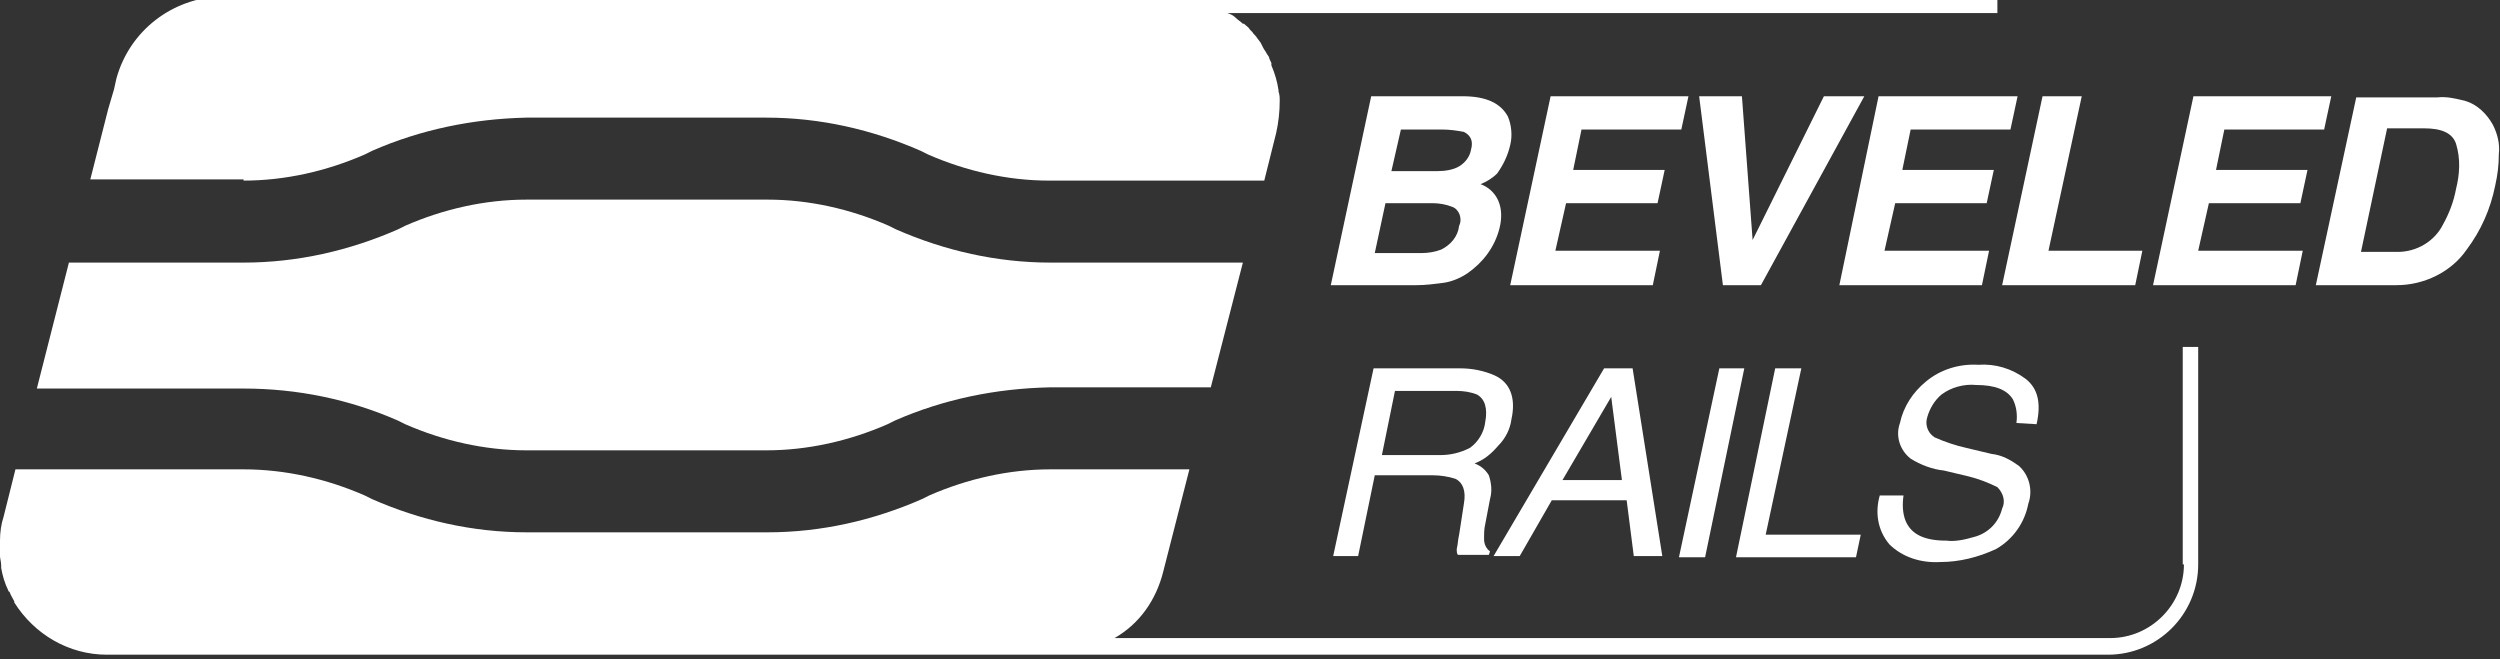
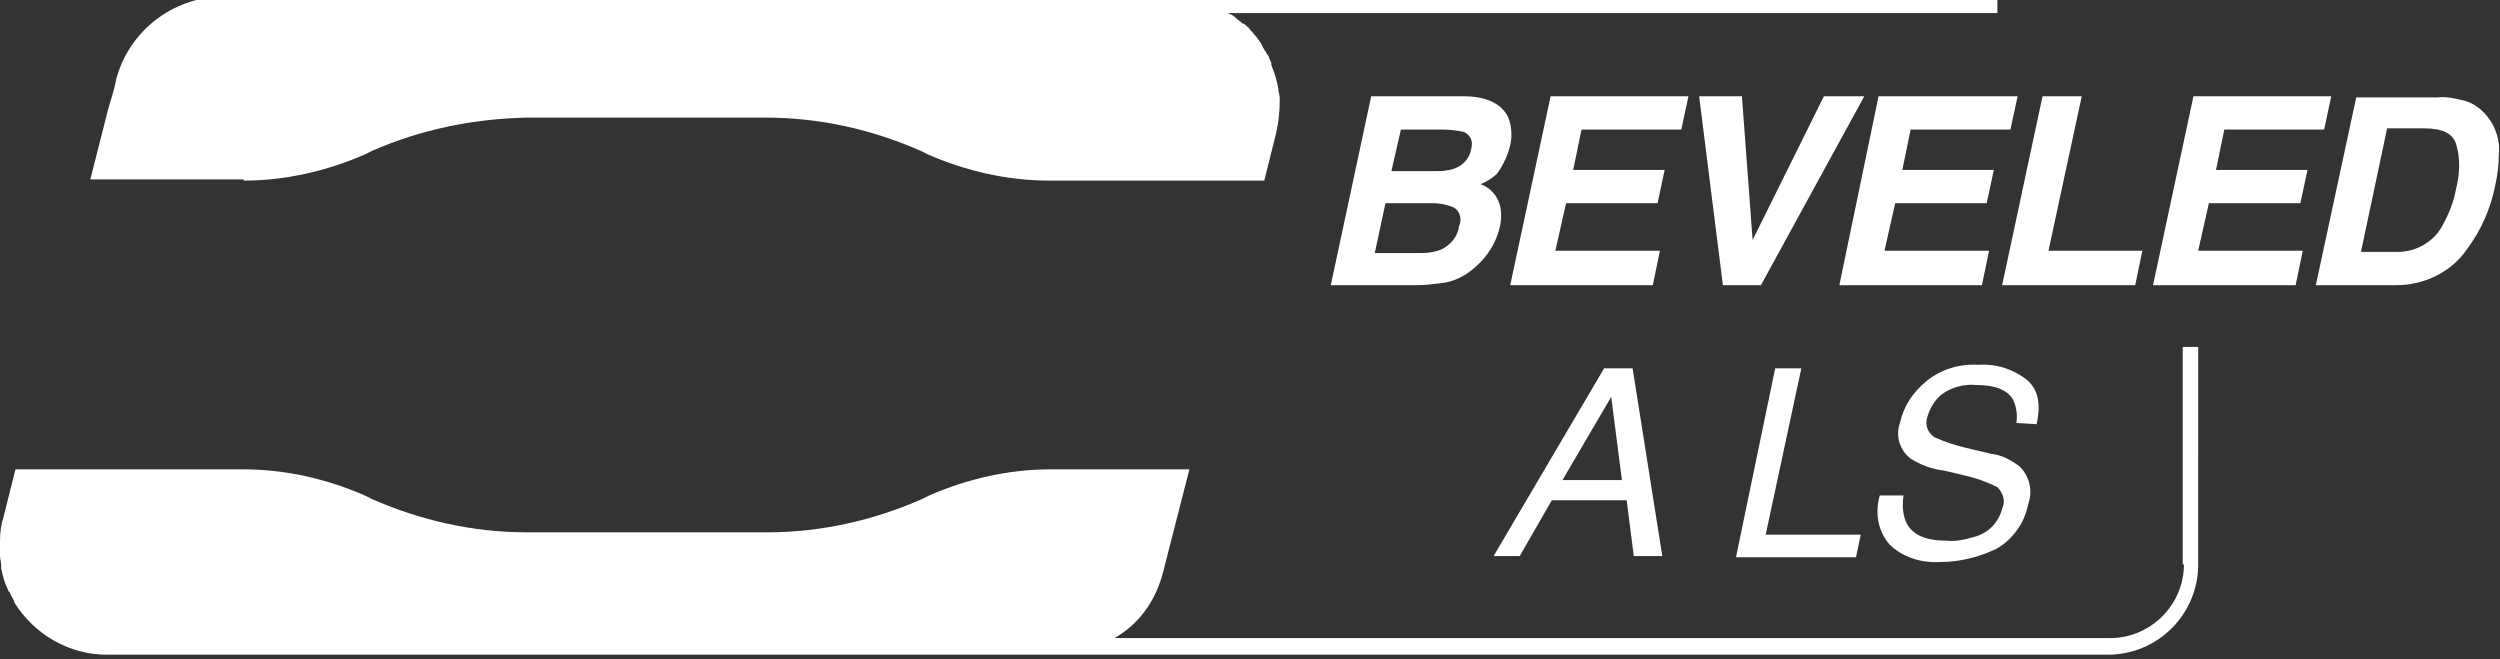
<svg xmlns="http://www.w3.org/2000/svg" id="Layer_1" x="0px" y="0px" viewBox="0 0 210.4 55.5" style="enable-background:new 0 0 210.4 55.5;" xml:space="preserve">
  <rect x="0" y="0" width="210.4" height="55.5" fill="#333333" stroke="none" />
  <style type="text/css">	.st0{fill:#FFFFFF;}</style>
  <path class="st0" d="M127.1,12.2c0.2-0.8,0.1-1.7-0.2-2.4c-0.6-1.1-1.8-1.7-3.8-1.7h-7.7L112,24h7.2c0.8,0,1.5-0.1,2.3-0.2 c0.7-0.1,1.4-0.4,2-0.8c1.3-0.9,2.3-2.2,2.7-3.8c0.2-0.8,0.2-1.6-0.1-2.3c-0.3-0.7-0.9-1.2-1.5-1.4c0.5-0.2,1-0.5,1.4-0.9 C126.5,13.9,126.9,13.1,127.1,12.2z M122.8,19c-0.1,0.9-0.7,1.6-1.5,2c-0.5,0.2-1.1,0.3-1.7,0.3h-3.9l0.9-4.2h4 c0.5,0,1.1,0.1,1.6,0.3C122.8,17.6,123.1,18.4,122.8,19z M123.8,12.6c-0.1,0.6-0.5,1.1-1,1.4c-0.5,0.3-1.2,0.4-1.8,0.4h-3.9l0.8-3.5 h3.5c0.6,0,1.3,0.1,1.8,0.2C123.8,11.4,124,11.9,123.8,12.6L123.8,12.6z" />
  <polygon class="st0" points="141.5,10.9 142.1,8.1 130.5,8.1 127.1,24 139.1,24 139.7,21.1 130.9,21.1 131.8,17.1 139.5,17.1  140.1,14.3 132.4,14.3 133.1,10.9 " />
  <polygon class="st0" points="148.2,24 156.9,8.1 153.5,8.1 147.5,20.2 146.6,8.1 143,8.1 145,24 " />
  <polygon class="st0" points="154.8,24 166.8,24 167.4,21.1 158.6,21.1 159.5,17.1 167.2,17.1 167.8,14.3 160.1,14.3 160.8,10.9  169.2,10.9 169.8,8.1 158.1,8.1 " />
  <polygon class="st0" points="179.7,24 180.3,21.1 172.4,21.1 175.2,8.1 171.9,8.1 168.5,24 " />
  <polygon class="st0" points="193.6,17.1 194.2,14.3 186.5,14.3 187.2,10.9 195.6,10.9 196.2,8.1 184.6,8.1 181.2,24 193.2,24  193.8,21.1 185,21.1 185.9,17.1 " />
  <path class="st0" d="M209.8,10.5c-0.5-0.9-1.3-1.7-2.3-2c-0.8-0.2-1.6-0.4-2.4-0.3h-6.8L194.9,24h6.8c2.3,0,4.6-1.1,5.9-3 c1.2-1.6,2-3.4,2.4-5.4c0.2-0.9,0.3-1.7,0.3-2.6C210.4,12.1,210.2,11.3,209.8,10.5z M206.7,15.9c-0.2,1.1-0.6,2.1-1.1,3 c-0.7,1.4-2.2,2.3-3.8,2.3h-3.1l2.2-10.4h3.1c1.5,0,2.4,0.4,2.7,1.3C207.1,13.4,207,14.7,206.7,15.9z" />
-   <path class="st0" d="M127.2,35.3c0.4-1.8-0.1-3.1-1.4-3.7c-0.9-0.4-1.9-0.6-2.9-0.6h-7.3l-3.4,15.8h2.1l1.4-6.8h4.9 c0.6,0,1.3,0.1,1.9,0.3c0.6,0.3,0.9,1,0.7,2.1l-0.4,2.6c-0.1,0.4-0.1,0.8-0.2,1.2c0,0.2,0,0.4,0.1,0.5h2.6l0.1-0.3 c-0.3-0.2-0.5-0.6-0.5-1c0-0.5,0-0.9,0.1-1.3l0.4-2.1c0.2-0.7,0.1-1.4-0.1-2c-0.3-0.5-0.7-0.8-1.2-1c0.8-0.3,1.4-0.8,2-1.5 C126.7,36.9,127.1,36.1,127.2,35.3z M125,35.5c-0.1,0.9-0.6,1.7-1.3,2.2c-0.8,0.4-1.6,0.6-2.5,0.6h-4.9l1.1-5.4h5.2 c0.6,0,1.2,0.1,1.7,0.3C125,33.6,125.2,34.4,125,35.5L125,35.5z" />
  <path class="st0" d="M130.6,42.1h6.3l0.6,4.7h2.4L137.4,31H135l-9.3,15.8h2.2L130.6,42.1z M135.6,33.4l0.9,7h-5L135.6,33.4z" />
-   <polygon class="st0" points="146.8,31 144.7,31 141.3,46.9 143.5,46.9 " />
  <polygon class="st0" points="156.6,45 148.6,45 151.6,31 149.4,31 146.1,46.9 156.2,46.9 " />
  <path class="st0" d="M171.4,35.7c0.4-1.8,0.1-3-0.9-3.8c-1.2-0.9-2.6-1.3-4-1.2c-1.6-0.1-3.2,0.4-4.4,1.4c-1.1,0.9-1.9,2.1-2.2,3.5 c-0.4,1.1,0,2.3,0.9,3c0.8,0.5,1.8,0.9,2.8,1l2.1,0.5c0.8,0.2,1.6,0.5,2.4,0.9c0.5,0.5,0.7,1.2,0.4,1.8c-0.3,1.2-1.2,2.1-2.4,2.4 c-0.7,0.2-1.5,0.4-2.3,0.3c-1.8,0-2.9-0.5-3.4-1.6c-0.3-0.7-0.3-1.5-0.2-2.2h-2c-0.4,1.4-0.2,2.9,0.8,4.1c1.1,1.1,2.7,1.6,4.3,1.5 c1.6,0,3.2-0.4,4.7-1.1c1.4-0.8,2.4-2.2,2.7-3.8c0.4-1.1,0.1-2.4-0.8-3.2c-0.7-0.5-1.4-0.9-2.3-1l-2.1-0.5c-0.9-0.2-1.8-0.5-2.7-0.9 c-0.6-0.4-0.8-1.1-0.6-1.7c0.2-0.7,0.6-1.4,1.2-1.9c0.8-0.6,1.9-0.9,2.9-0.8c1.6,0,2.6,0.4,3.1,1.2c0.3,0.6,0.4,1.3,0.3,2 L171.4,35.7z" />
  <path class="st0" d="M183.8,47.5c0,3.4-2.8,6.2-6.2,6.2H93.8c2.1-1.2,3.5-3.2,4.1-5.6l2.2-8.6H88.4c-3.5,0-7,0.8-10.2,2.2l-0.6,0.3 c-4.1,1.8-8.5,2.8-13,2.8H44.3c-4.5,0-8.9-1-13-2.8l-0.6-0.3c-3.2-1.4-6.7-2.2-10.2-2.2H1.3l-1,4c-0.2,0.6-0.3,1.3-0.3,2l0,0v0.3 c0,0.2,0,0.5,0,0.7c0,0.1,0,0.2,0,0.3c0,0.2,0.1,0.5,0.1,0.8v0.2c0.1,0.6,0.3,1.3,0.6,1.9c0,0,0,0.1,0.1,0.1 c0.1,0.3,0.3,0.6,0.4,0.8v0.1c1.7,2.7,4.6,4.4,7.8,4.4h168.4c4.2,0,7.6-3.4,7.6-7.6V29.2h-1.3V47.5z" />
  <path class="st0" d="M20.5,15.2c3.5,0,7-0.8,10.2-2.2l0.6-0.3c4.1-1.8,8.5-2.7,13-2.8h20.2c4.5,0,8.9,1,13,2.8l0.6,0.3 c3.2,1.4,6.7,2.2,10.2,2.2h18.1l1-4c0.2-0.9,0.3-1.8,0.3-2.7l0,0c0-0.3,0-0.5-0.1-0.8c0,0,0-0.1,0-0.1c-0.1-0.7-0.3-1.4-0.6-2.1 L107,5.3c-0.1-0.2-0.2-0.4-0.2-0.5l-0.2-0.3c-0.1-0.2-0.2-0.3-0.3-0.5l-0.2-0.4l-0.3-0.4c-0.1-0.2-0.3-0.3-0.4-0.5 c-0.1-0.1-0.1-0.1-0.2-0.2c-0.1-0.2-0.3-0.3-0.5-0.5L104.6,2c-0.2-0.2-0.4-0.3-0.6-0.5l0,0c-0.2-0.2-0.4-0.3-0.7-0.4h64.8v-1.4H18.7 c-4.2,0.1-7.8,2.9-8.9,6.9L9.6,7.5L9.1,9.2l0,0l-1.5,5.9H20.5z" />
-   <path class="st0" d="M33.5,35.4l0.6,0.3c3.2,1.4,6.7,2.2,10.2,2.2h20.2c3.5,0,7-0.8,10.2-2.2l0.6-0.3c4.1-1.8,8.5-2.7,13-2.8h13.6 l2.7-10.5H88.4c-4.5,0-8.9-1-13-2.8l-0.6-0.3c-3.2-1.4-6.7-2.2-10.2-2.2H44.3c-3.5,0-7,0.8-10.2,2.2l-0.6,0.3 c-4.1,1.8-8.5,2.8-13,2.8H5.8L3.1,32.7h17.4C25,32.7,29.4,33.6,33.5,35.4z" />
</svg>